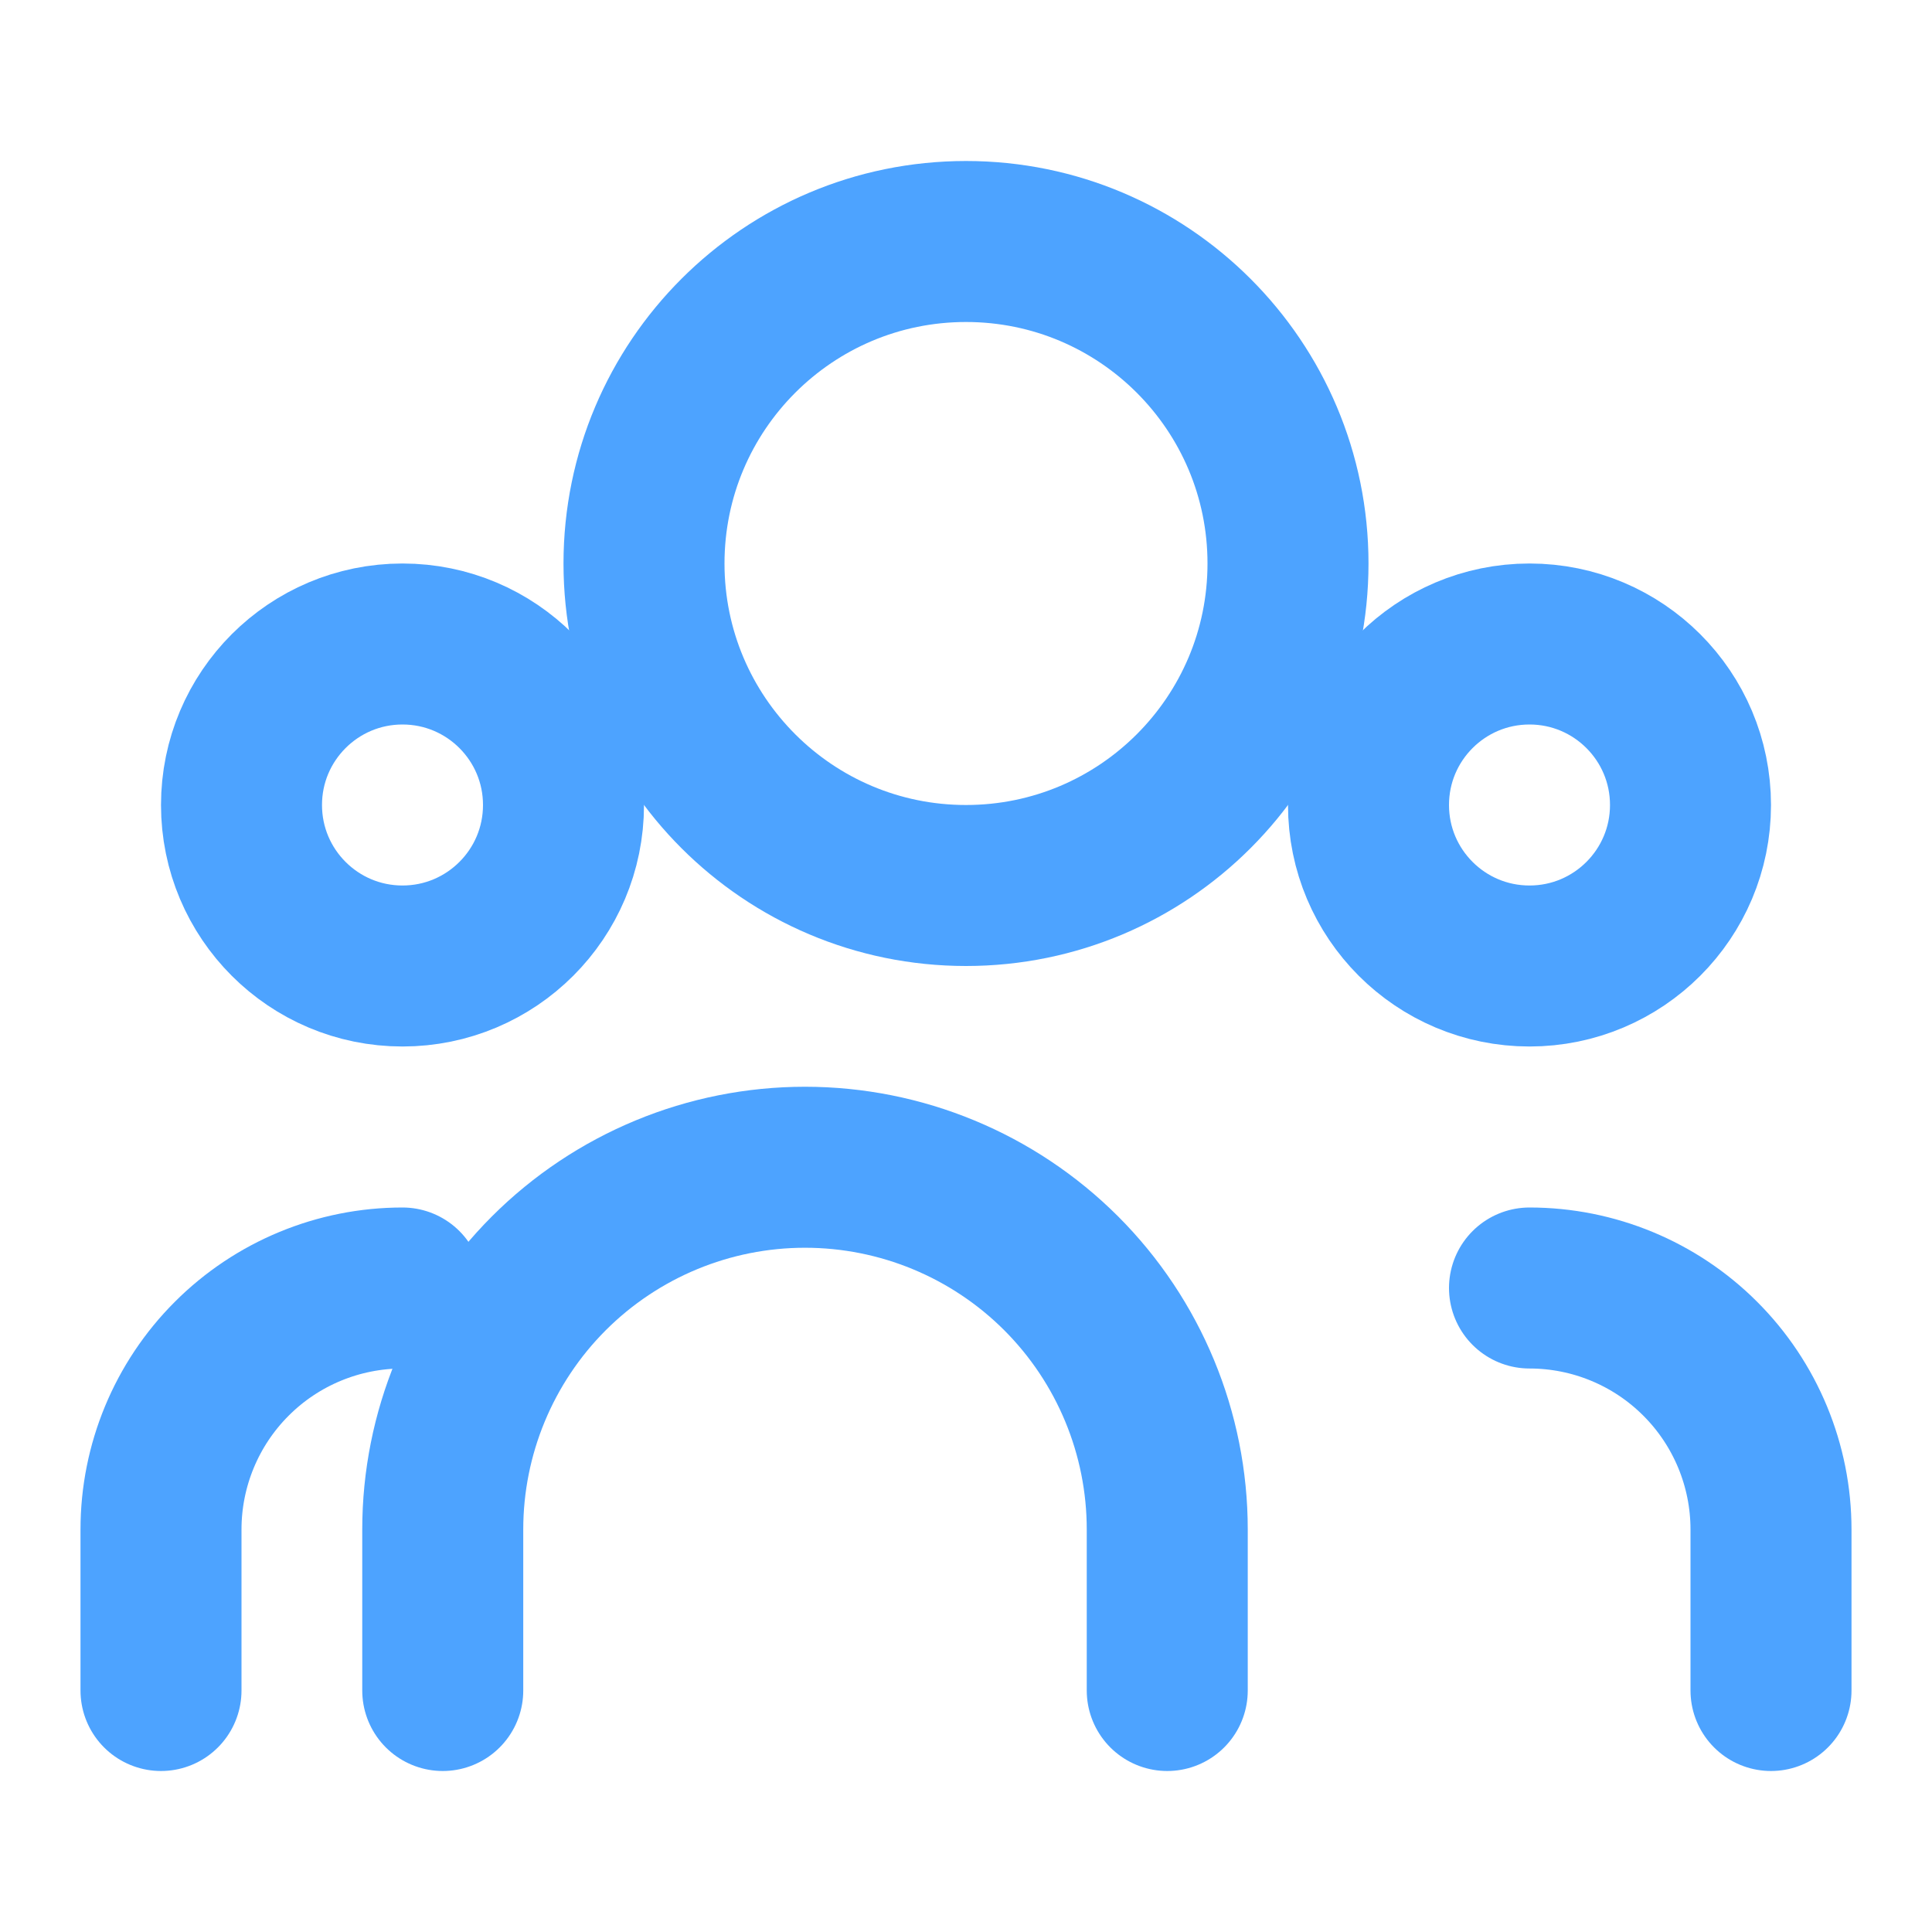
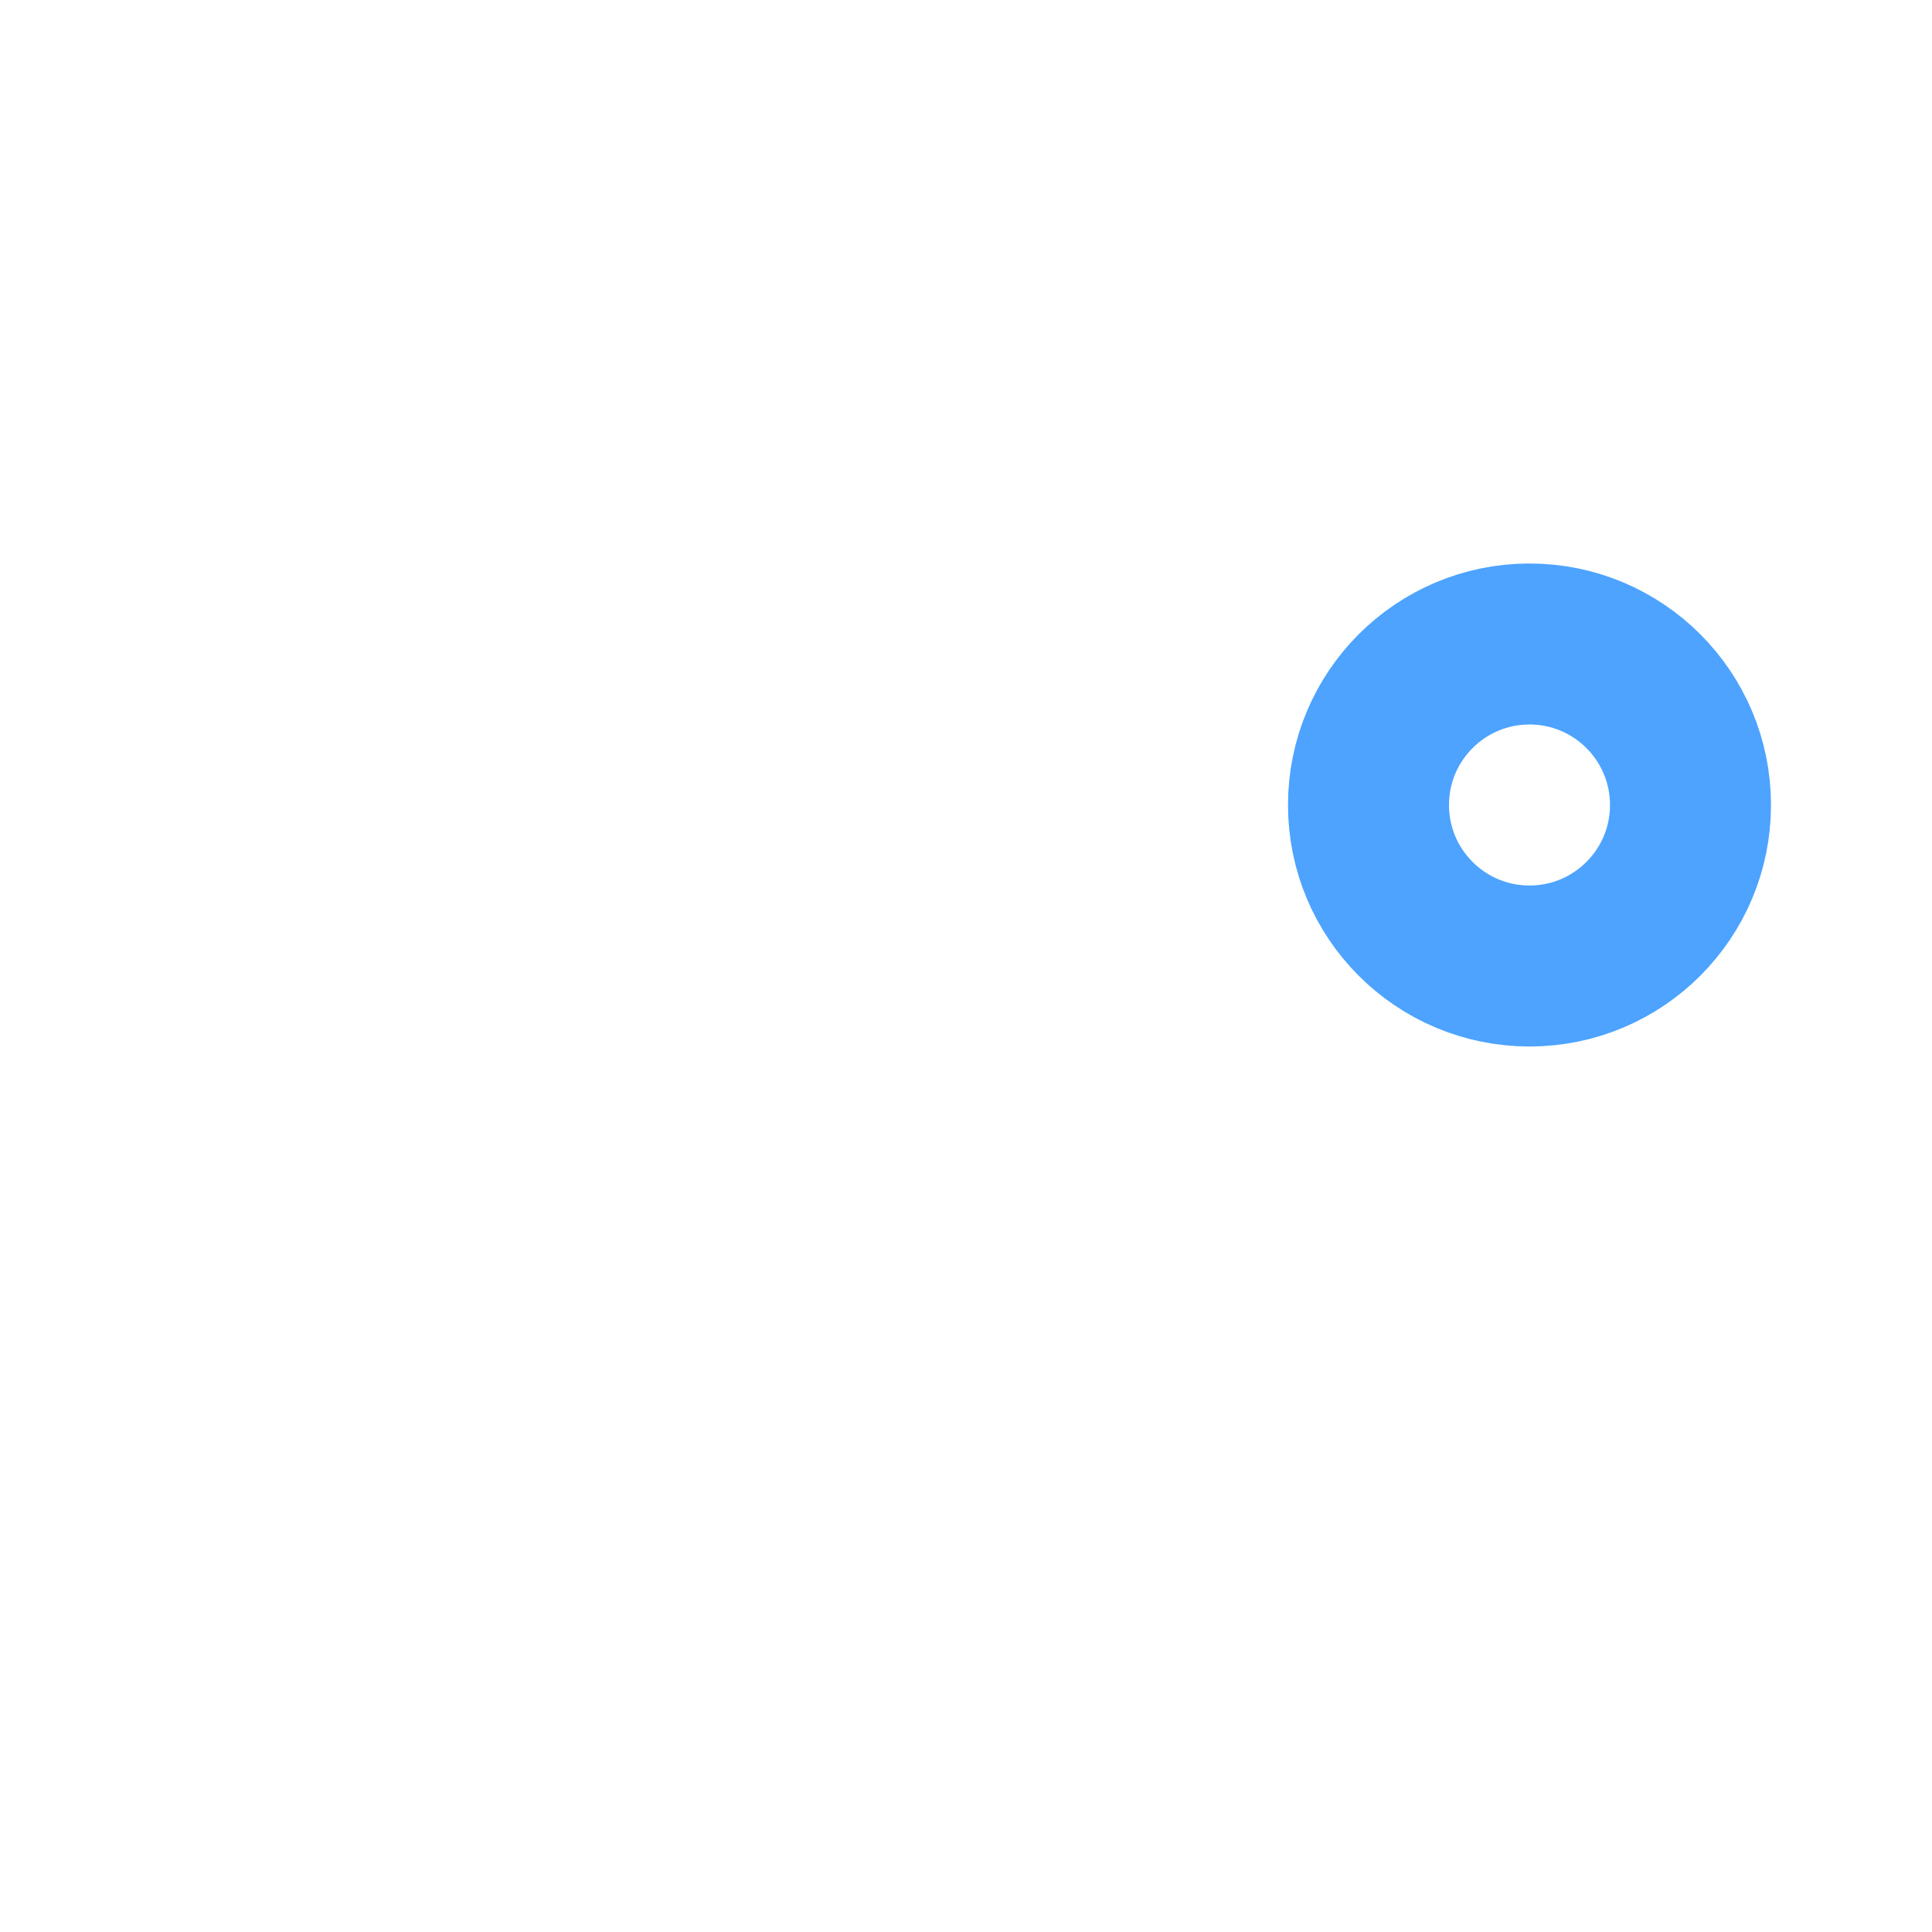
<svg xmlns="http://www.w3.org/2000/svg" width="42" height="42" viewBox="0 0 42 42" fill="none">
-   <path d="M21 19.25C24.866 19.25 28 16.116 28 12.25C28 8.384 24.866 5.25 21 5.25C17.134 5.25 14 8.384 14 12.25C14 16.116 17.134 19.25 21 19.25Z" stroke="#4DA3FF" stroke-width="3.5" stroke-linecap="round" stroke-linejoin="round" />
-   <path d="M9.625 36.75V33.25C9.625 31.161 10.455 29.158 11.931 27.681C13.408 26.205 15.411 25.375 17.5 25.375C19.589 25.375 21.592 26.205 23.069 27.681C24.545 29.158 25.375 31.161 25.375 33.25V36.75" stroke="#4DA3FF" stroke-width="3.5" stroke-linecap="round" stroke-linejoin="round" />
-   <path d="M8.75 21C10.683 21 12.25 19.433 12.25 17.5C12.25 15.567 10.683 14 8.75 14C6.817 14 5.25 15.567 5.25 17.5C5.25 19.433 6.817 21 8.75 21Z" stroke="#4DA3FF" stroke-width="3.5" stroke-linecap="round" stroke-linejoin="round" />
  <path d="M33.25 21C35.183 21 36.75 19.433 36.75 17.5C36.75 15.567 35.183 14 33.25 14C31.317 14 29.75 15.567 29.75 17.5C29.75 19.433 31.317 21 33.25 21Z" stroke="#4DA3FF" stroke-width="3.5" stroke-linecap="round" stroke-linejoin="round" />
-   <path d="M3.5 36.75V33.25C3.5 31.858 4.053 30.522 5.038 29.538C6.022 28.553 7.358 28 8.75 28" stroke="#4DA3FF" stroke-width="3.5" stroke-linecap="round" stroke-linejoin="round" />
-   <path d="M38.5 36.75V33.25C38.5 31.858 37.947 30.522 36.962 29.538C35.978 28.553 34.642 28 33.25 28" stroke="#4DA3FF" stroke-width="3.5" stroke-linecap="round" stroke-linejoin="round" />
</svg>